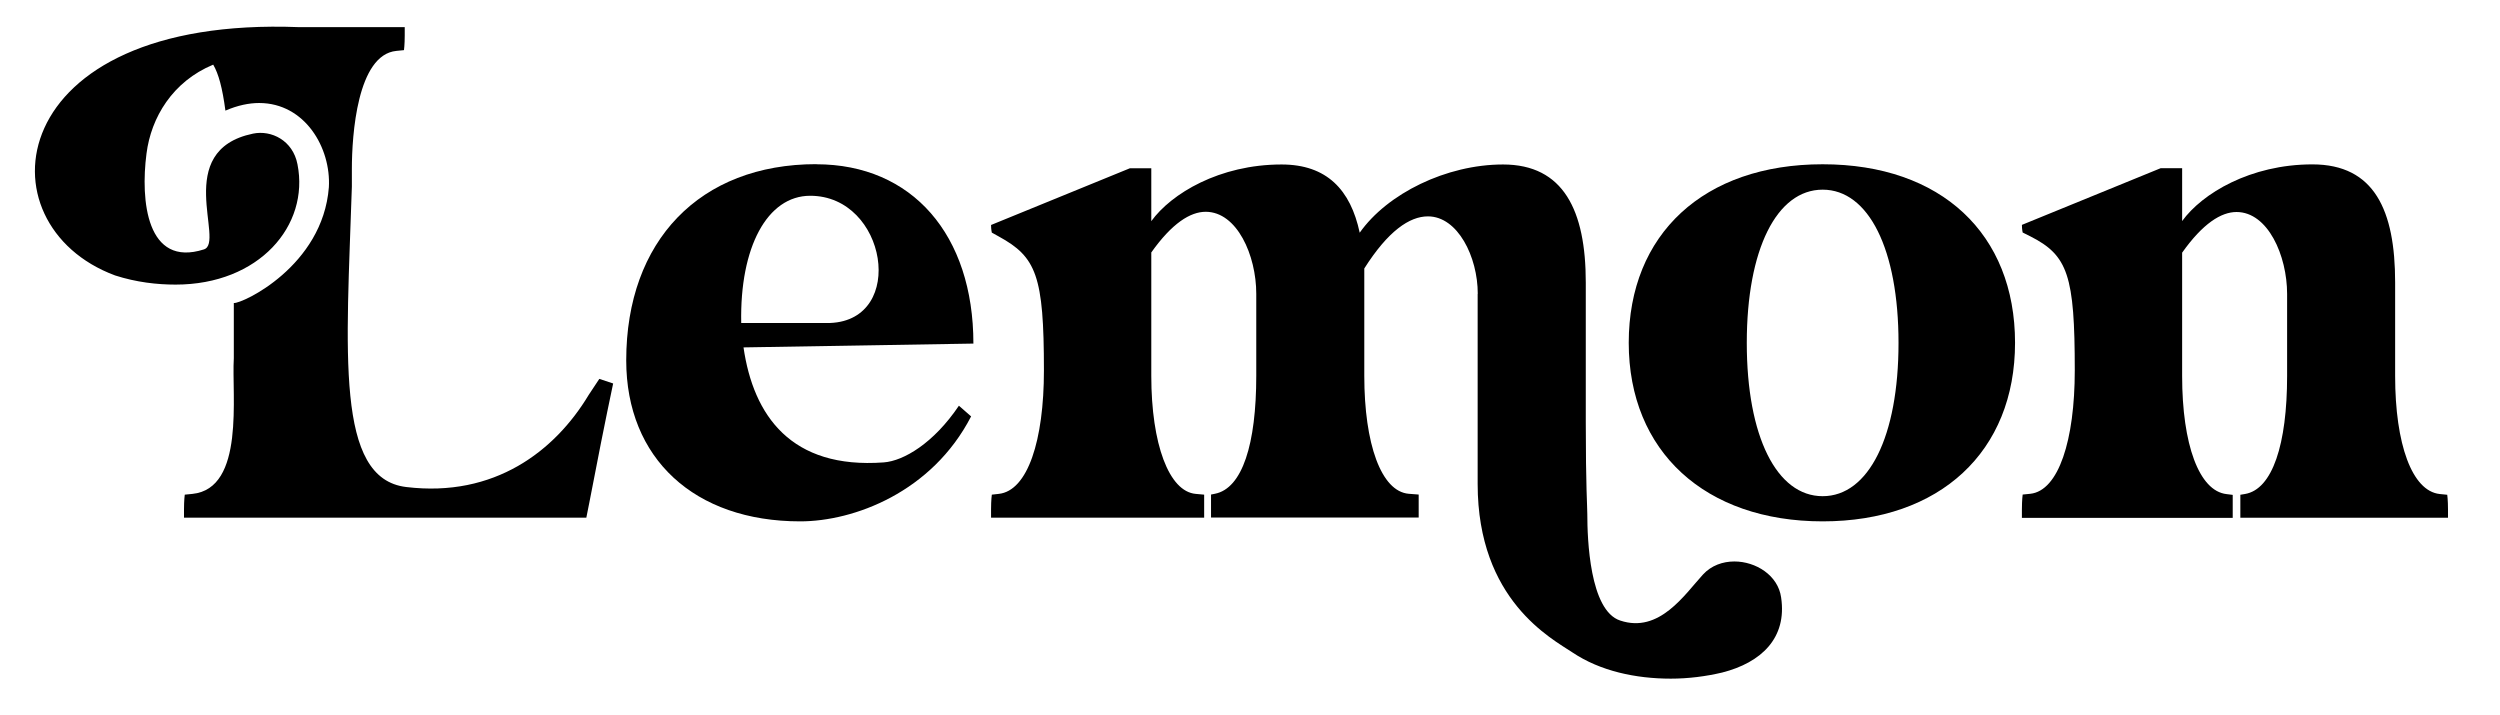
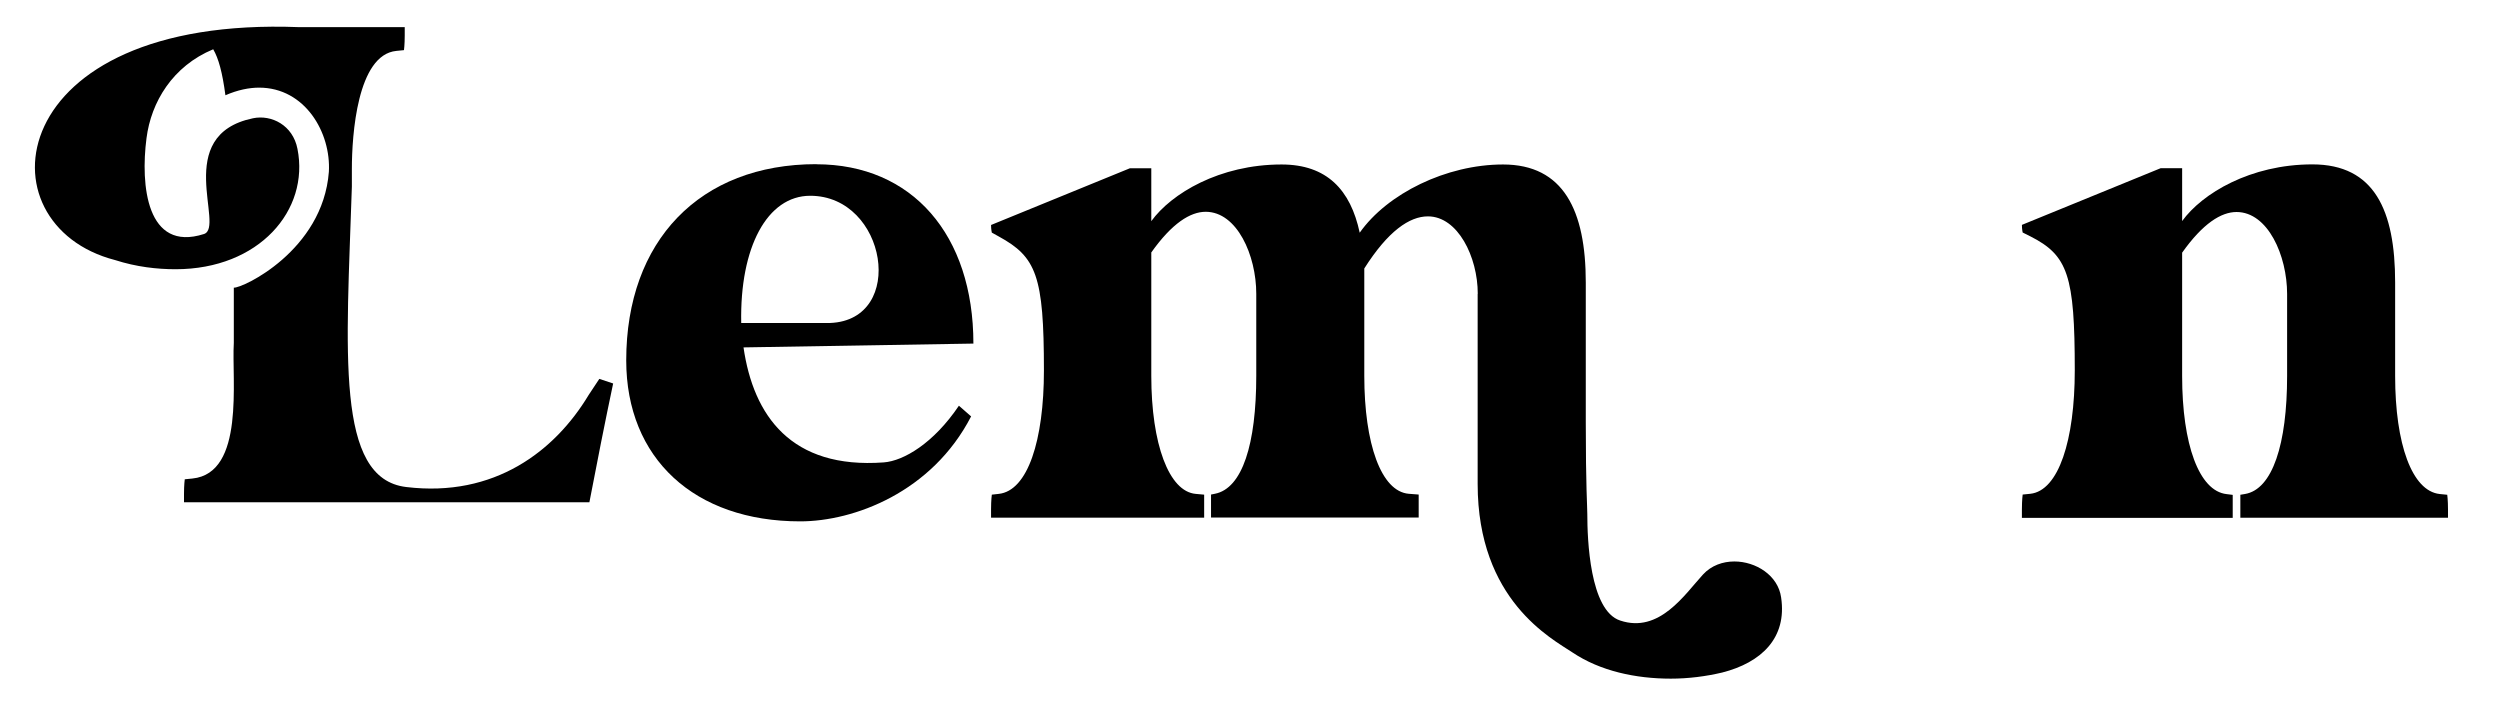
<svg xmlns="http://www.w3.org/2000/svg" viewBox="0 0 229.35 65.56" id="Layer_1">
-   <path d="M27.43,2.49h9.7v.77c0,.84-.07,1.34-.07,1.34l-.7.07c-3.59.35-4.08,7.73-4.08,10.83v1.62c-.49,15.19-1.55,26.79,4.99,27.56,8.09.98,13.64-3.3,16.73-8.44l.98-1.48,1.27.42c-.7,3.3-1.55,7.59-2.18,10.9l-.28,1.41H16.88v-.77c0-.84.07-1.34.07-1.34l.7-.07c4.85-.49,3.59-9.07,3.8-12.45v-5.06c.77.07,8.16-3.38,8.72-10.62.21-3.59-2.18-7.73-6.4-7.73-.91,0-1.97.21-3.09.7-.28-2.11-.63-3.38-1.12-4.22-3.73,1.55-5.7,4.85-6.12,8.16-.56,4.29,0,10.48,5.27,8.79,1.97-.63-2.95-9.07,4.5-10.62,1.69-.35,3.66.63,4.08,2.81,1.12,5.62-3.52,11.04-11.18,11.04-1.69,0-3.59-.21-5.55-.84C-1.96,20.63.15,1.43,27.43,2.49Z" />
+   <path d="M27.43,2.49h9.7v.77c0,.84-.07,1.34-.07,1.34l-.7.07c-3.59.35-4.08,7.73-4.08,10.83v1.62c-.49,15.19-1.55,26.79,4.99,27.56,8.09.98,13.64-3.3,16.73-8.44l.98-1.48,1.27.42c-.7,3.3-1.55,7.59-2.18,10.9H16.88v-.77c0-.84.07-1.34.07-1.34l.7-.07c4.85-.49,3.59-9.07,3.8-12.45v-5.06c.77.07,8.16-3.38,8.72-10.62.21-3.59-2.18-7.73-6.4-7.73-.91,0-1.97.21-3.09.7-.28-2.11-.63-3.38-1.12-4.22-3.73,1.55-5.7,4.85-6.12,8.16-.56,4.29,0,10.48,5.27,8.79,1.97-.63-2.95-9.07,4.5-10.62,1.69-.35,3.66.63,4.08,2.81,1.12,5.62-3.52,11.04-11.18,11.04-1.69,0-3.59-.21-5.55-.84C-1.96,20.63.15,1.43,27.43,2.49Z" />
  <path d="M74.89,15.07c8.79,0,14.41,6.47,14.41,16.45l-21.09.35c.91,6.26,4.36,11.18,12.87,10.55,1.83-.14,4.57-1.76,6.89-5.2l1.12.98c-3.59,6.96-10.76,9.63-15.68,9.63-9.7,0-15.96-5.77-15.96-14.77,0-10.97,6.75-18,17.44-18ZM68,29.63h8.16c7.03-.28,5.2-11.67-1.83-11.67-3.94,0-6.47,4.71-6.33,11.67Z" />
  <path d="M135.57,26.95c0-3.38-1.83-7.1-4.57-7.1-1.69,0-3.66,1.34-5.84,4.78v9.84c0,6.26,1.55,10.62,4.08,10.83l.91.07v2.11h-19.05v-2.11l.35-.07c2.53-.49,3.8-4.57,3.8-10.83v-7.52c0-3.52-1.76-7.52-4.64-7.52-1.41,0-3.09,1.05-4.99,3.73v11.32c0,6.26,1.62,10.62,4.08,10.83l.77.07v2.11h-19.55v-.77c0-.84.07-1.34.07-1.34l.63-.07c2.67-.28,4.15-4.92,4.15-11.32,0-8.72-.7-10.41-4.15-12.3l-.63-.35s-.07-.28-.07-.7l12.73-5.2h1.97v4.85c1.83-2.53,6.26-5.2,11.95-5.2,4.15,0,6.33,2.32,7.17,6.26,2.53-3.59,7.95-6.26,13.15-6.26,5.55,0,7.59,4.22,7.59,10.83v12.8c0,5.98.14,7.73.14,8.44,0,2.25.21,8.86,3.02,9.77,3.59,1.2,5.91-2.39,7.59-4.22.77-.84,1.83-1.2,2.88-1.2,1.97,0,4.01,1.27,4.29,3.3.56,3.73-1.83,5.98-5.41,6.89-1.48.35-3.09.56-4.71.56-3.23,0-6.47-.7-9-2.39-1.9-1.27-8.72-4.78-8.72-15.47v-17.44Z" />
-   <path d="M149.42,31.45c0-9.98,6.89-16.38,17.79-16.38s17.65,6.4,17.65,16.38-6.89,16.38-17.65,16.38-17.79-6.4-17.79-16.38ZM167.21,45.52c4.22,0,6.96-5.48,6.96-14.06s-2.74-14.06-6.96-14.06-6.96,5.48-6.96,14.06,2.74,14.06,6.96,14.06Z" />
  <path d="M185.49,46.71c0-.84.07-1.34.07-1.34l.7-.07c2.6-.28,4.08-4.92,4.08-11.32,0-8.72-.63-10.55-4.08-12.3l-.7-.35s-.07-.28-.07-.7l12.73-5.2h1.97v4.85c1.83-2.53,6.26-5.2,11.95-5.2s7.59,4.22,7.59,10.83v8.58c0,6.26,1.55,10.55,4.08,10.83l.7.07s.07.49.07,1.34v.77h-19.05v-2.11l.42-.07c2.53-.42,3.87-4.57,3.87-10.83v-7.52c0-3.52-1.76-7.52-4.64-7.52-1.41,0-3.09,1.05-4.99,3.73v11.32c0,6.26,1.55,10.55,4.08,10.83l.56.07v2.11h-19.34v-.77Z" />
</svg>